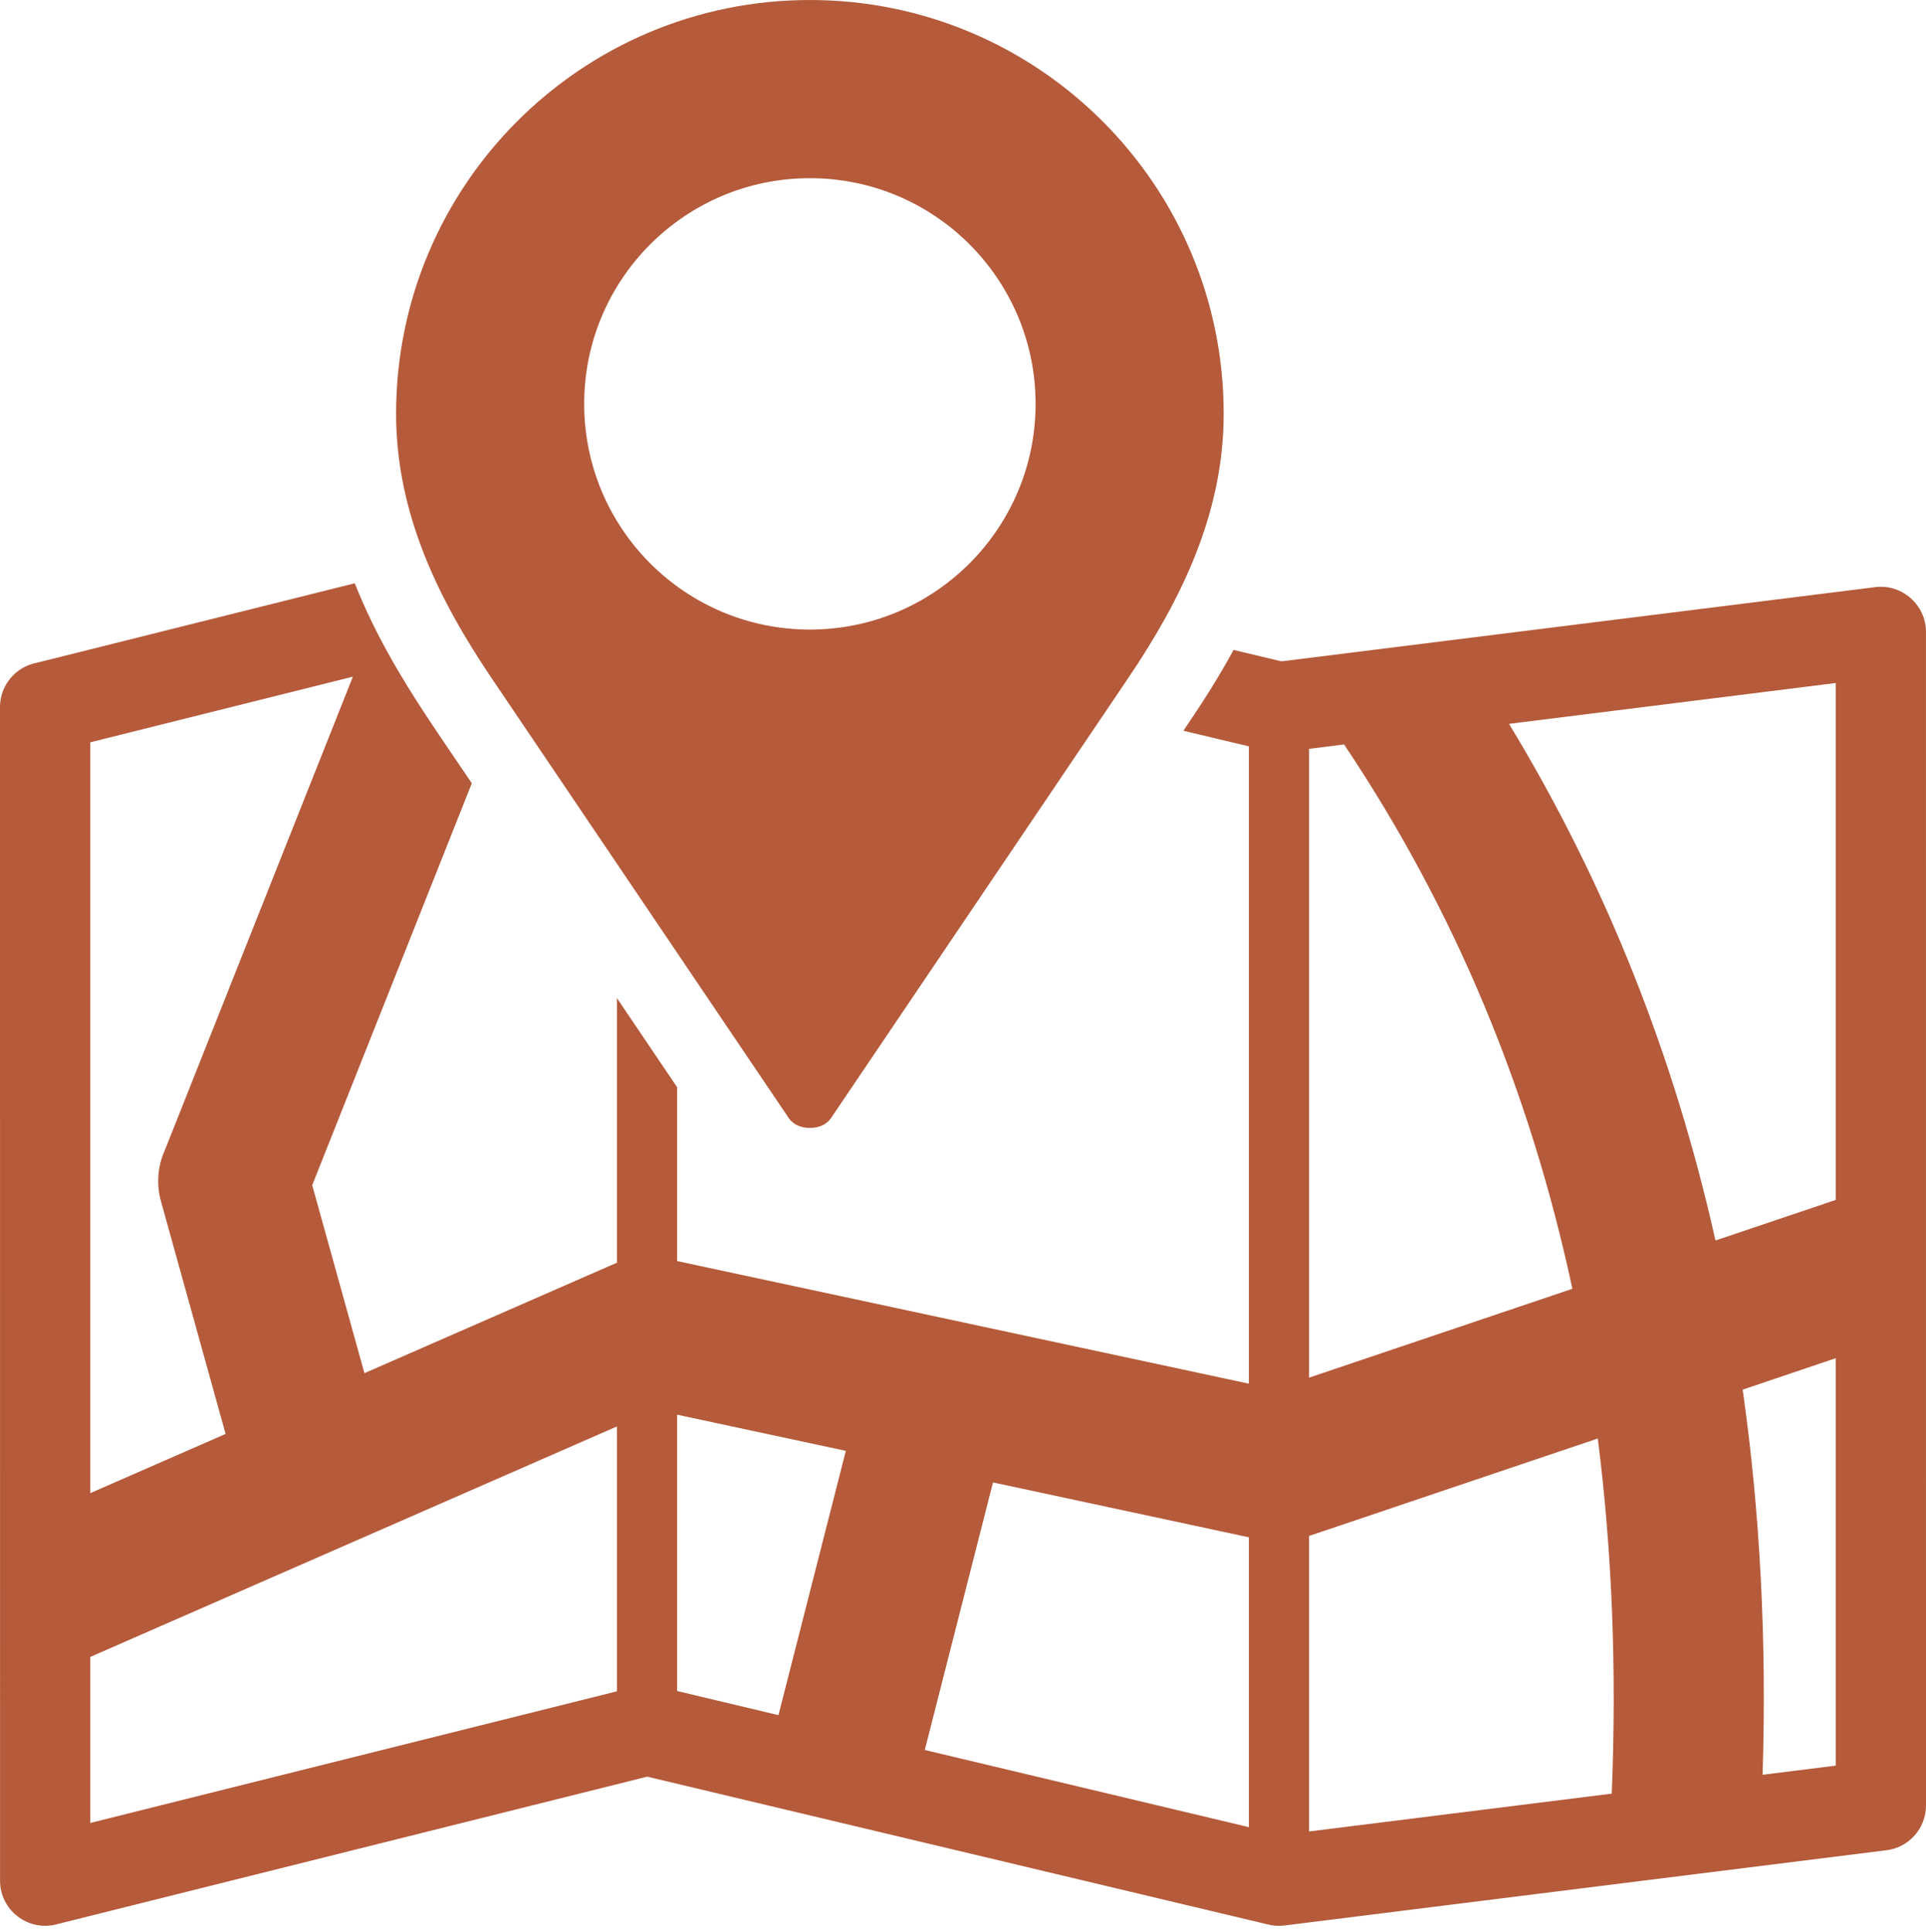
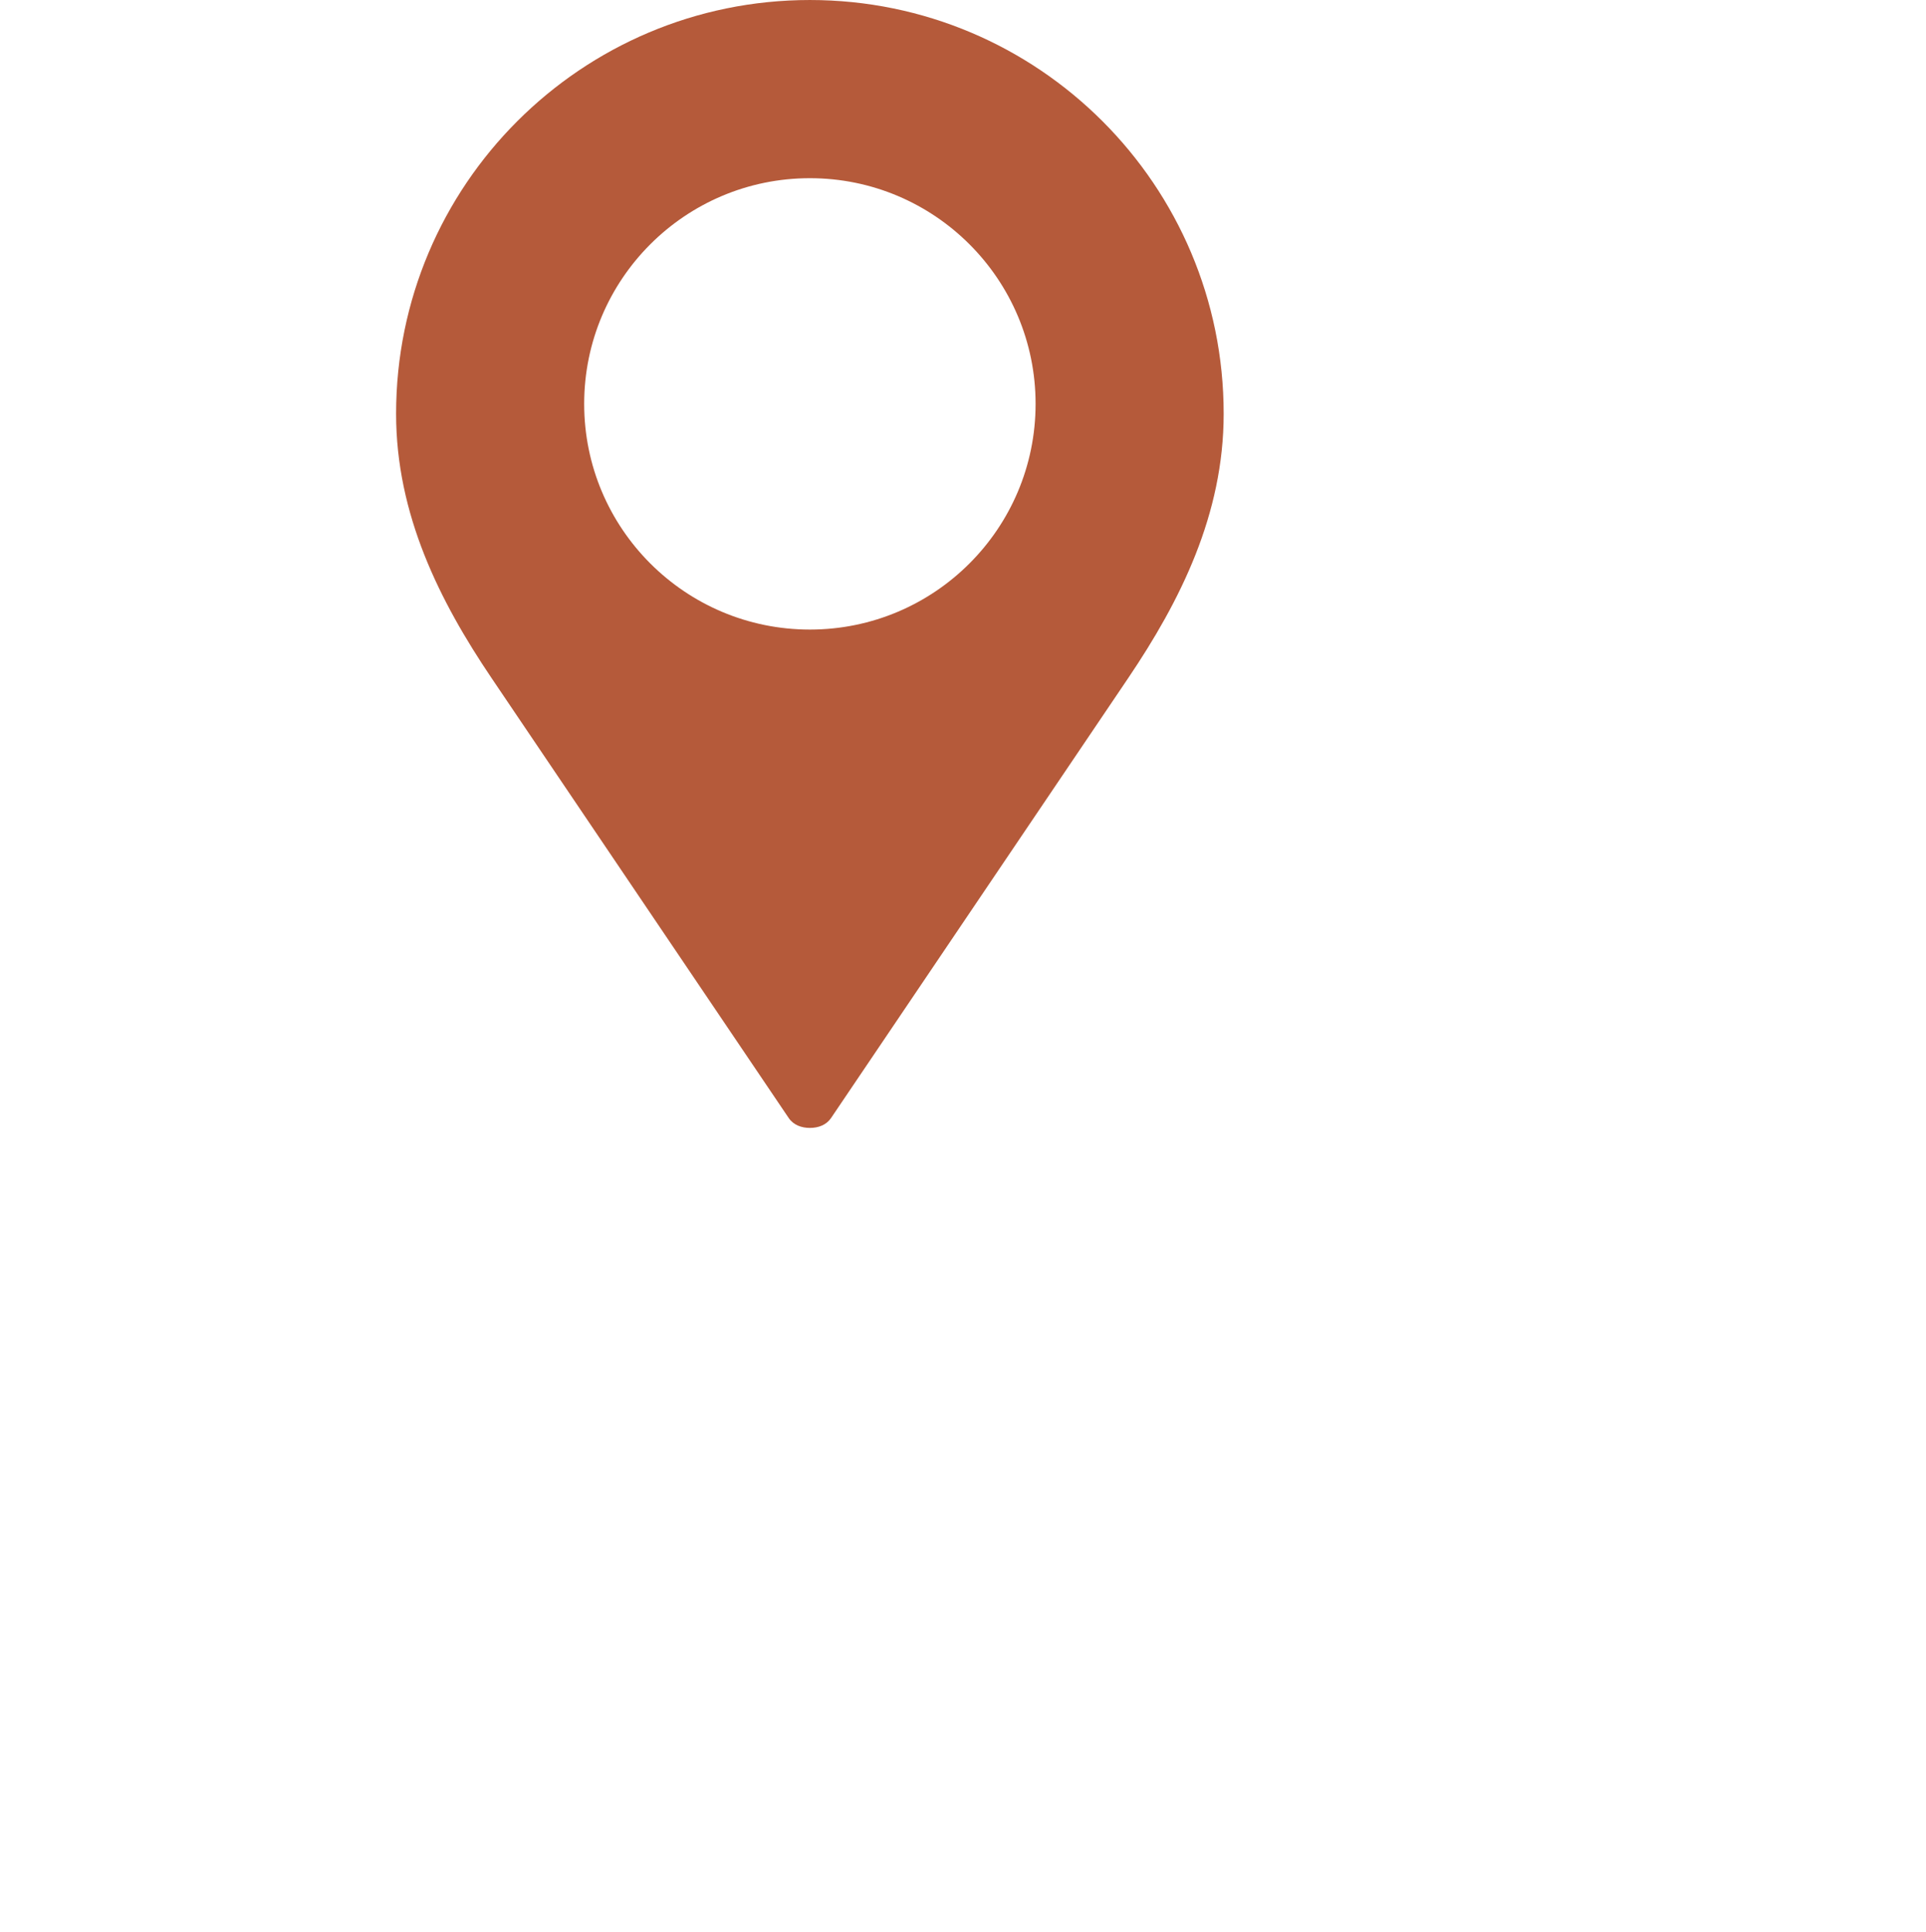
<svg xmlns="http://www.w3.org/2000/svg" fill="#000000" height="256.8" preserveAspectRatio="xMidYMid meet" version="1" viewBox="0.0 0.0 256.0 256.8" width="256" zoomAndPan="magnify">
  <g fill="#b55a3a" id="change1_1">
-     <path d="M4.871,88.105l42.279-10.57c4.012,10.067,9.566,17.702,15.563,26.582l-21.215,53.43l6.941,24.989L82,167.85 v-35.174l8,11.845v23.111l76,16.301V99.212l-8.703-2.072c2.479-3.671,4.549-6.854,6.664-10.744l6.373,1.518l78.939-9.867 c3.561-0.439,6.725,2.387,6.725,5.953l0.002,156c0,3.125-2.389,5.692-5.441,5.975l-79.832,9.98 c-0.771,0.094-1.525,0.037-2.234-0.147l-82.471-19.638L7.453,255.813c-3.797,0.948-7.445-1.935-7.445-5.813L0,93.999 C0,91.071,2.098,88.634,4.871,88.105L4.871,88.105z M131.986,197.057l-9.066,35.568L166,242.883v-38.53L131.986,197.057 L131.986,197.057z M103.471,227.993l8.955-35.132L90,188.052v36.734L103.471,227.993L103.471,227.993z M200.574,96.222 c12.918,21.274,21.973,44.238,27.443,68.677L244,159.505V90.792L200.574,96.222L200.574,96.222z M231.633,184.723 c2.34,16.436,3.199,33.513,2.648,51.198l9.719-1.215v-54.159L231.633,184.723L231.633,184.723z M214.23,238.428 c0.666-16.332,0.068-32.077-1.855-47.208L174,204.171v39.285L214.23,238.428L214.23,238.428z M208.998,171.317 c-5.582-26.059-15.531-50.238-30.346-72.356L174,99.543v83.587L208.998,171.317L208.998,171.317z M12,198.483l17.988-7.872 l-8.6-30.954c-0.645-2.332-0.404-4.701,0.518-6.747l25-62.963L12,98.675V198.483L12,198.483z M82,189.618l-70,30.634v22.072 l70-17.501V189.618L82,189.618z" fill="inherit" />
    <path clip-rule="evenodd" d="M149.949,90.152l-39.482,58.461 c-0.631,0.934-1.691,1.321-2.818,1.321s-2.189-0.39-2.818-1.321L65.348,90.152C58.41,79.88,52.648,68.368,52.648,55.001 c0-30.375,24.625-55,55-55s55,24.625,55,55C162.648,68.368,156.889,79.877,149.949,90.152L149.949,90.152z M107.648,23.687 c-16.568,0-30,13.432-30,30s13.432,30,30,30s30-13.432,30-30S124.217,23.687,107.648,23.687L107.648,23.687z" fill="inherit" fill-rule="evenodd" />
  </g>
</svg>